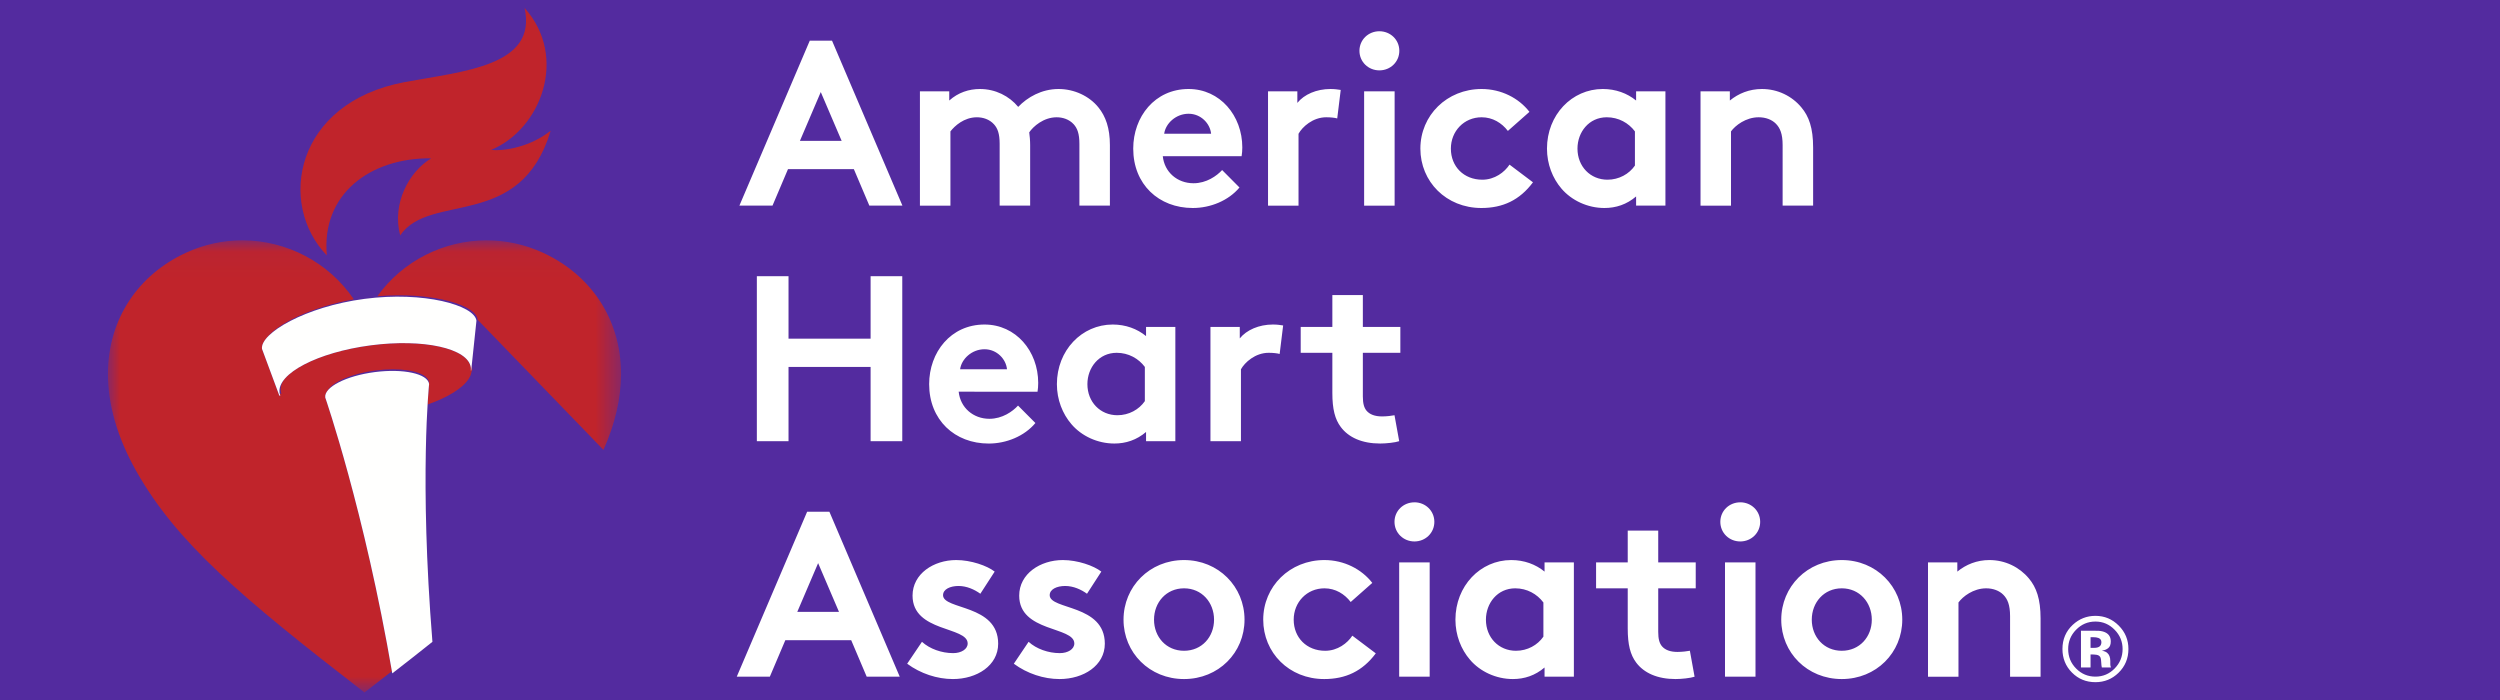
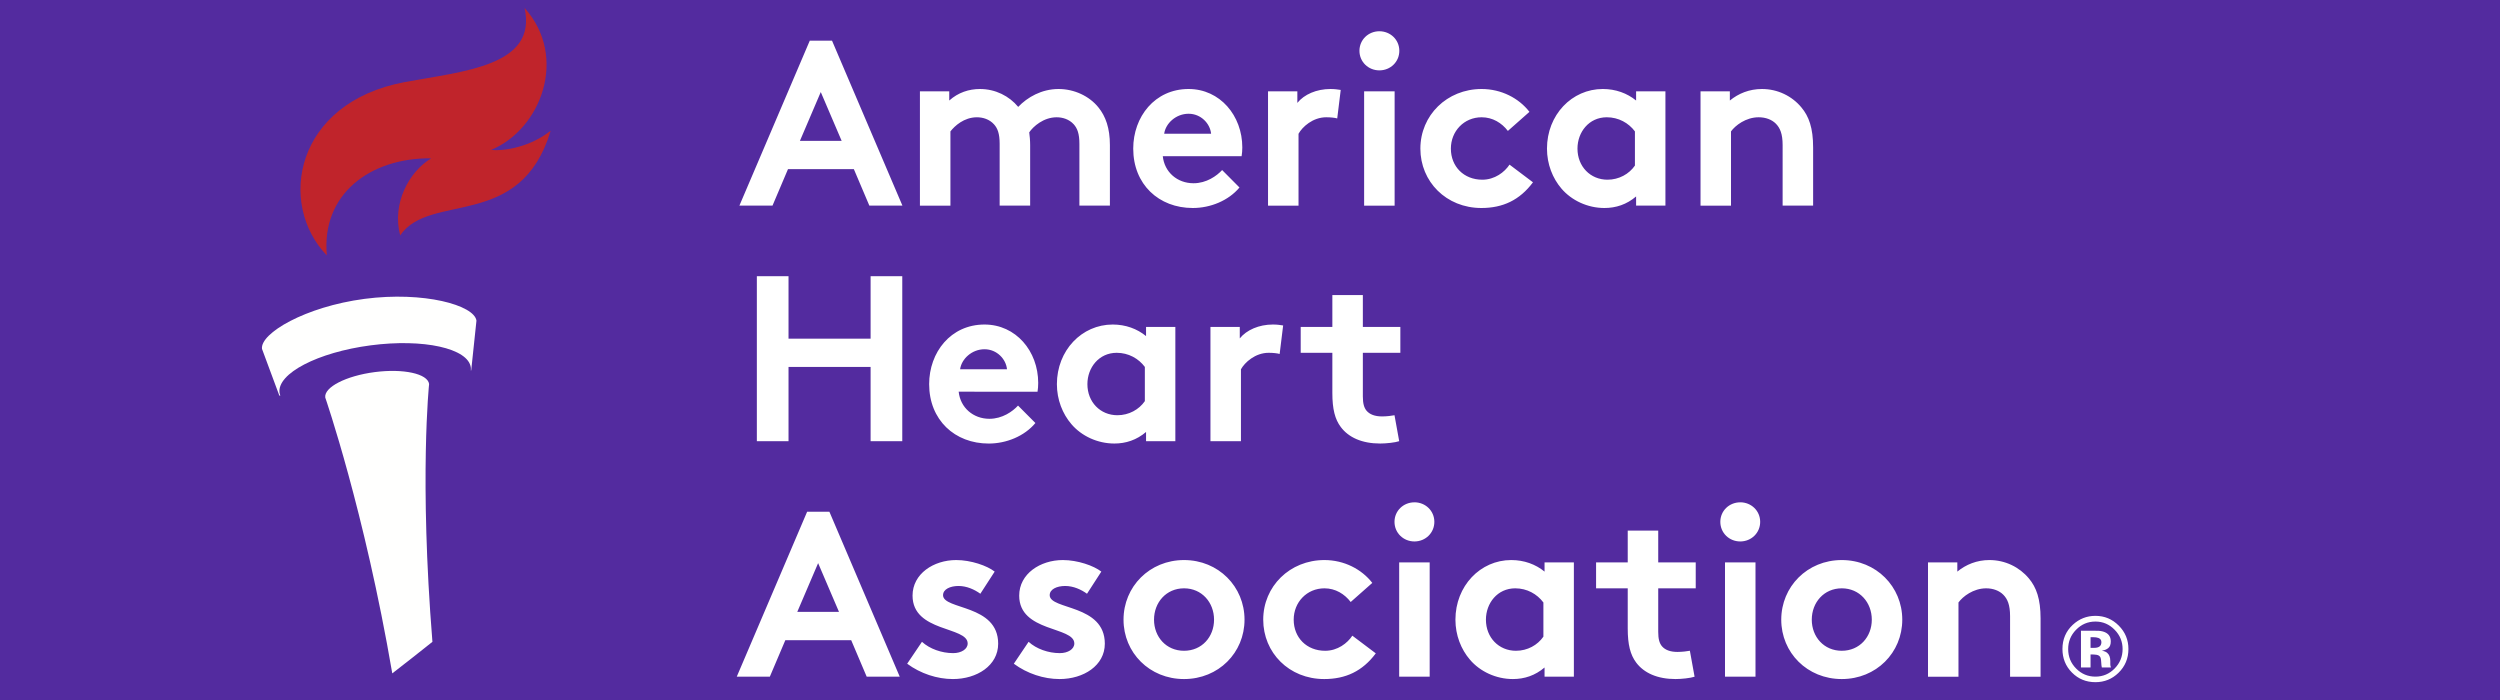
<svg xmlns="http://www.w3.org/2000/svg" xmlns:xlink="http://www.w3.org/1999/xlink" width="100" height="28" viewBox="0 0 100 28">
  <defs>
    <path id="yib00pvjba" d="M0 0.051L20.523 0.051 20.523 5.424 0 5.424z" />
    <path id="90k10glrtc" d="M0 0.051L20.523 0.051 20.523 18.136 0 18.136z" />
    <path id="rpe0vsh9xe" d="M.775.312l.048.034L.775.312zm-.52 2.014l.06-.185-.06.185z" />
    <path id="y4isea6e9g" d="M1.837.183l-.01.002.01-.002L1.845.1l-.008.084zm-.178.38c.018-.023.034-.047.05-.07-.016.023-.032.047-.05.07zm-1.602.964C.82 1.26 1.393.917 1.66.564c-.266.354-.84.696-1.602.963z" />
    <path id="7h5i5gd64i" d="M.134.257C.091.534.049.867.01 1.254.05.866.093.534.135.257" />
    <path id="vgp0ewoz3k" d="M6.639.475c-.136.241-.279.477-.428.71.15-.233.292-.469.428-.71l.135-.248-.135.248M5.884 1.67c-.64.911-1.41 1.783-2.367 2.706.957-.923 1.727-1.795 2.367-2.706l.127-.183-.127.183" />
    <path id="5nkdalpekm" d="M.24 1.802C.19 1.19.15.6.116.036.15.6.191 1.19.24 1.802" />
    <path id="lyrrejkooo" d="M2.33.312l.014.034c.01.025.016.05.019.075l-.18 1.72-.02.185h.004L2.374.359 2.329.312zm4.648 6.109C5.689 8.697 3.813 10.53.568 13.14.32 10.056.278 7.592.3 5.85c-.026 1.753.015 4.255.269 7.397l-.012.01v.007c1.294-1.046 2.37-1.968 3.277-2.843.957-.923 1.727-1.794 2.368-2.706.043-.06.085-.121.126-.182.068-.1.135-.201.2-.303.15-.232.292-.468.428-.71.046-.083.091-.165.135-.248.122-.233.233-.463.332-.691l-.013-.013c-.126.28-.27.565-.433.853z" />
    <path id="bpuispex4q" d="M2.167 2.007h-.003l-.01.085-.008.002h-.007c-.01.102-.048.205-.112.308-.24.379-.839.749-1.652 1.034-.029.49-.06 1.194-.074 2.097-.023 1.74.02 4.205.267 7.289 3.245-2.61 5.121-4.443 6.41-6.72.163-.287.307-.571.433-.852L2.374.04l-.207 1.967z" />
-     <path id="7ioj4gmsmu" d="M.368.257C.355.48.34.75.328 1.065c-.054 1.39-.08 3.648.09 6.647v.006l.001.008.016.265c.034.564.074 1.152.123 1.766l.012-.01C.316 6.605.275 4.103.3 2.351.315 1.448.346.744.375.254L.368.257" />
+     <path id="7ioj4gmsmu" d="M.368.257C.355.48.34.75.328 1.065c-.054 1.39-.08 3.648.09 6.647v.006c.034.564.074 1.152.123 1.766l.012-.01C.316 6.605.275 4.103.3 2.351.315 1.448.346.744.375.254L.368.257" />
  </defs>
  <g fill="none" fill-rule="evenodd">
    <g>
      <g>
        <g>
          <path fill="#532B9F" d="M0 0H100V28H0z" transform="translate(-1023 -153) translate(915 153) translate(108)" />
          <g>
            <path fill="#FFF" d="M25.576 8.225l2.815-6.598h.89l2.816 6.598h-1.323l-.62-1.46H27.52l-.62 1.46h-1.323zm2.42-2.591h1.67l-.835-1.952-.834 1.952z" transform="translate(-1023 -153) translate(915 153) translate(108) translate(4)" />
            <g fill="#FFF">
              <path d="M7.342 7.253V2.682h1.173v.367c.356-.32.788-.461 1.229-.461.618 0 1.172.282 1.529.716.366-.386.938-.716 1.613-.716.629 0 1.23.282 1.595.735.291.358.46.83.46 1.508v2.422h-1.22v-2.47c0-.414-.085-.622-.225-.781-.188-.207-.45-.283-.685-.283-.525 0-.938.368-1.097.603.019.15.037.32.037.51v2.421h-1.22v-2.47c0-.414-.083-.622-.225-.781-.187-.207-.45-.283-.684-.283-.517 0-.892.348-1.06.565v2.97h-1.22M20.124 6.528c-.441.528-1.164.82-1.867.82-1.36 0-2.383-.943-2.383-2.376 0-1.272.863-2.384 2.214-2.384 1.257 0 2.149 1.065 2.149 2.337 0 .123-.01.245-.028.35h-3.153c.066.64.582 1.083 1.23 1.083.515 0 .928-.292 1.144-.528l.694.698zm-1.135-2.15c-.038-.405-.404-.8-.9-.8-.507 0-.92.385-.977.8h1.877zM24.034 3.766c-.085-.028-.263-.047-.441-.047-.535 0-.957.386-1.107.66v2.875h-1.22V2.682h1.173v.462c.272-.34.769-.556 1.323-.556.178 0 .281.018.412.037l-.14 1.141M25.72.278c.441 0 .798.34.798.782 0 .444-.357.783-.798.783-.44 0-.797-.339-.797-.783 0-.442.357-.782.797-.782zm-.61 6.976h1.22V2.682h-1.22v4.572zM31.864 6.32c-.535.717-1.21 1.028-2.064 1.028-1.407 0-2.44-1.056-2.44-2.375 0-1.33 1.061-2.385 2.45-2.385.788 0 1.49.367 1.913.914l-.863.763c-.244-.32-.61-.546-1.05-.546-.704 0-1.23.556-1.23 1.254 0 .716.517 1.243 1.258 1.243.496 0 .89-.301 1.088-.603l.938.707M37.162 7.253h-1.173v-.367c-.375.321-.807.462-1.267.462-.675 0-1.313-.302-1.717-.774-.356-.414-.581-.98-.581-1.602 0-1.347.994-2.384 2.233-2.384.516 0 .976.17 1.332.461v-.367h1.173v4.571zm-1.22-2.969c-.253-.339-.657-.565-1.126-.565-.713 0-1.172.594-1.172 1.253 0 .717.516 1.244 1.2 1.244.46 0 .863-.226 1.098-.565V4.284zM38.566 7.253V2.682h1.173v.367c.346-.282.778-.461 1.285-.461.629 0 1.2.282 1.576.735.3.358.47.82.47 1.602v2.328h-1.22V4.831c0-.453-.104-.688-.273-.858-.16-.16-.403-.254-.685-.254-.516 0-.937.33-1.107.565v2.97h-1.22M5.369 13.705L2.086 13.705 2.086 16.675.819 16.675.819 10.077 2.086 10.077 2.086 12.575 5.369 12.575 5.369 10.077 6.636 10.077 6.636 16.675 5.369 16.675zM11.96 15.95c-.44.527-1.163.82-1.866.82-1.36 0-2.383-.944-2.383-2.376 0-1.273.863-2.385 2.214-2.385 1.257 0 2.148 1.065 2.148 2.337 0 .123-.009.245-.027.35H8.892c.067.64.583 1.084 1.23 1.084.516 0 .929-.293 1.144-.529l.695.698zm-1.135-2.15c-.037-.405-.403-.802-.9-.802-.506 0-.92.387-.976.801h1.876zM17.559 16.675h-1.172v-.368c-.376.321-.808.462-1.267.462-.676 0-1.314-.301-1.717-.773-.357-.415-.582-.98-.582-1.602 0-1.349.994-2.385 2.233-2.385.516 0 .976.17 1.333.462v-.367h1.172v4.57zm-1.22-2.97c-.253-.338-.656-.565-1.126-.565-.712 0-1.172.594-1.172 1.254 0 .716.516 1.243 1.2 1.243.46 0 .864-.226 1.098-.564v-1.368zM21.73 13.187c-.084-.028-.262-.047-.44-.047-.535 0-.957.386-1.107.66v2.875h-1.22v-4.571h1.173v.46c.272-.338.77-.555 1.322-.555.18 0 .282.018.413.037l-.14 1.14M26.513 16.675c-.16.056-.525.094-.76.094-.731 0-1.266-.245-1.576-.66-.234-.31-.338-.717-.338-1.366V13.14h-1.266v-1.036h1.266V10.83h1.22v1.274h1.5v1.036h-1.5v1.744c0 .282.047.452.15.575.122.141.32.226.62.226.178 0 .412-.028.496-.048l.188 1.038M.015 26.096l2.815-6.598h.891l2.814 6.598H5.213l-.62-1.46H1.958l-.62 1.46H.016zm2.42-2.592h1.67l-.835-1.951-.834 1.95zM7.423 24.7c.31.284.788.453 1.248.453.328 0 .581-.16.581-.386 0-.688-2.205-.443-2.205-1.914 0-.876.845-1.423 1.746-1.423.59 0 1.238.226 1.539.462l-.573.886c-.235-.17-.544-.311-.872-.311-.338 0-.62.132-.62.368 0 .593 2.205.357 2.205 1.941 0 .877-.854 1.414-1.81 1.414-.63 0-1.295-.217-1.83-.613l.591-.876M11.689 24.7c.31.284.788.453 1.248.453.328 0 .581-.16.581-.386 0-.688-2.205-.443-2.205-1.914 0-.876.845-1.423 1.746-1.423.59 0 1.237.226 1.539.462l-.573.886c-.235-.17-.544-.311-.873-.311-.337 0-.619.132-.619.368 0 .593 2.205.357 2.205 1.941 0 .877-.854 1.414-1.81 1.414-.63 0-1.295-.217-1.83-.613l.59-.876M17.906 21.43c1.38 0 2.42 1.065 2.42 2.385 0 1.32-1.04 2.375-2.42 2.375-1.379 0-2.42-1.055-2.42-2.375s1.041-2.385 2.42-2.385m0 3.629c.713 0 1.201-.556 1.201-1.244s-.488-1.254-1.2-1.254c-.714 0-1.201.566-1.201 1.254 0 .688.487 1.244 1.2 1.244M25.577 25.162c-.535.717-1.21 1.028-2.064 1.028-1.407 0-2.439-1.056-2.439-2.375 0-1.33 1.06-2.385 2.448-2.385.789 0 1.492.368 1.915.914l-.864.764c-.244-.32-.61-.547-1.05-.547-.704 0-1.23.556-1.23 1.254 0 .716.517 1.244 1.258 1.244.497 0 .89-.302 1.088-.604l.938.707M27.122 19.12c.44 0 .797.34.797.782 0 .444-.356.784-.797.784-.44 0-.797-.34-.797-.784 0-.442.356-.781.797-.781zm-.61 6.976h1.22v-4.571h-1.22v4.57zM33.5 26.096h-1.173v-.368c-.375.321-.807.462-1.266.462-.676 0-1.314-.301-1.717-.773-.357-.415-.582-.98-.582-1.602 0-1.348.994-2.385 2.233-2.385.516 0 .976.17 1.332.462v-.367H33.5v4.57zm-1.22-2.97c-.253-.338-.656-.565-1.125-.565-.713 0-1.173.594-1.173 1.254 0 .716.516 1.244 1.201 1.244.46 0 .863-.226 1.098-.565v-1.367zM38.328 26.096c-.16.056-.525.094-.76.094-.731 0-1.266-.245-1.576-.659-.234-.312-.338-.717-.338-1.367V22.56h-1.266v-1.036h1.266v-1.273h1.22v1.273h1.5v1.036h-1.5v1.744c0 .283.047.452.15.575.122.141.319.226.62.226.178 0 .412-.028.496-.047l.188 1.037M40.155 19.12c.44 0 .797.34.797.782 0 .444-.356.784-.797.784-.441 0-.797-.34-.797-.784 0-.442.356-.781.797-.781zm-.61 6.976h1.22v-4.571h-1.22v4.57zM44.216 21.43c1.378 0 2.42 1.065 2.42 2.385 0 1.32-1.042 2.375-2.42 2.375-1.38 0-2.421-1.055-2.421-2.375s1.041-2.385 2.42-2.385m0 3.629c.713 0 1.202-.556 1.202-1.244s-.489-1.254-1.201-1.254c-.713 0-1.2.566-1.2 1.254 0 .688.487 1.244 1.2 1.244M47.665 26.096v-4.571h1.173v.367c.347-.283.779-.462 1.285-.462.629 0 1.201.283 1.577.735.3.358.468.82.468 1.602v2.329h-1.22v-2.422c0-.453-.103-.688-.272-.858-.159-.16-.403-.255-.684-.255-.516 0-.938.33-1.108.566v2.969h-1.219M55.286 25.94c-.257.25-.565.375-.924.375-.371 0-.684-.128-.938-.384-.254-.255-.381-.57-.381-.942 0-.388.137-.71.411-.967.258-.24.56-.36.908-.36.364 0 .675.13.933.39.258.258.387.57.387.937 0 .376-.132.693-.396.951zm-1.7-1.72c-.21.216-.314.472-.314.769 0 .307.106.567.32.782.213.215.47.322.77.322.3 0 .556-.108.768-.324.213-.217.319-.477.319-.78 0-.295-.105-.552-.317-.769-.214-.22-.47-.33-.77-.33-.303 0-.562.11-.775.33zm.198 1.506v-1.47l.407.001c.181 0 .281.002.302.003.116.008.212.034.288.076.13.071.195.188.195.35 0 .124-.034.213-.103.268-.068.055-.153.088-.253.098.092.02.161.048.208.086.085.07.129.18.129.329v.131l.003.044.01.043.013.041h-.365c-.012-.046-.02-.114-.024-.203-.004-.09-.013-.149-.024-.18-.02-.052-.055-.088-.108-.108-.028-.012-.071-.02-.13-.023l-.085-.006h-.08v.52h-.383zm.698-1.18c-.052-.02-.126-.031-.222-.031h-.093v.427h.148c.09 0 .16-.018.21-.054.05-.036.076-.095.076-.175 0-.08-.04-.136-.119-.167z" transform="translate(-1023 -153) translate(915 153) translate(108) translate(4) translate(25.455 .972)" />
            </g>
            <g>
              <g transform="translate(-1023 -153) translate(915 153) translate(108) translate(4) translate(.318 9.563)">
                <mask id="aepwjxvnzb" fill="#fff">
                  <use xlink:href="#yib00pvjba" />
                </mask>
                <path fill="#FFF" d="M20.523 5.369v.055-.055zM0 5.379v.036-.037z" mask="url(#aepwjxvnzb)" />
              </g>
              <g transform="translate(-1023 -153) translate(915 153) translate(108) translate(4) translate(.318 9.563)">
                <mask id="de2liwi4hd" fill="#fff">
                  <use xlink:href="#90k10glrtc" />
                </mask>
-                 <path fill="#C0242B" d="M5.39.05h-.03c-.753.003-1.517.163-2.245.5C1.243 1.414.007 3.16 0 5.378v.037c.004 1.177.353 2.487 1.135 3.87 1.613 2.848 4.141 4.998 9.126 8.851.38-.294.745-.576 1.097-.851C10.244 10.822 8.692 6.34 8.692 6.339c-.013-.09.02-.182.09-.272.194-.348.962-.686 1.912-.811.245-.032.482-.047.704-.047.804 0 1.405.2 1.447.522l-.004.042.005.025s-.03.28-.062.82c.813-.285 1.412-.655 1.651-1.035.065-.102.103-.205.113-.307h.006l.01-.002.009-.084-.013.001c.004-.039.006-.078 0-.118-.001-.014-.004-.028-.007-.042l-.023.223-.016.002c.003-.04.006-.08 0-.118-.079-.601-1.197-.975-2.694-.975-.414 0-.857.028-1.314.089-1.65.217-3.004.78-3.472 1.383-.1.147-.143.296-.124.442.005.04.018.077.032.114l-.039.005-.045-.122c0 .024.001.048.005.071.005.04.017.077.031.114l-.038.005-.694-1.87c-.017-.126.045-.271.174-.424.411-.558 1.77-1.25 3.499-1.56C8.823.918 7.139.057 5.389.05m9.76 0c-1.707 0-3.352.815-4.374 2.237.3-.026.593-.038.875-.038 1.747 0 3.069.46 3.135.958l-.002.015 5.037 5.21c.479-1.066.698-2.078.703-3.008v-.055c-.01-2.215-1.246-3.955-3.116-4.82-.732-.338-1.502-.498-2.259-.498" mask="url(#de2liwi4hd)" />
              </g>
            </g>
            <g>
              <path fill="#C0242B" d="M6.886 6.315c-.883.529-1.582 1.805-1.243 3.084 1.191-1.75 4.815-.17 6.02-4.188-.803.643-1.852.827-2.381.767 1.975-.813 3.105-3.702 1.337-5.677.521 2.328-2.457 2.53-4.795 2.966C1.433 4.089.717 8.136 2.71 10.2 2.48 7.752 4.44 6.29 6.886 6.315" transform="translate(-1023 -153) translate(915 153) translate(108) translate(4) translate(6.364 .017)" />
              <path fill="#FFFFFE" d="M4.216 11.938c-2.368.312-4.181 1.38-4.1 2.001l.694 1.87.039-.004c-.014-.038-.027-.075-.032-.114-.1-.768 1.53-1.616 3.643-1.894 2.113-.278 3.908.119 4.009.887.005.038.003.078 0 .118l.015-.003.21-1.989c-.083-.62-2.11-1.183-4.478-.872" transform="translate(-1023 -153) translate(915 153) translate(108) translate(4) translate(6.364 .017)" />
              <path fill="#FFFFFE" d="M6.933 25.656C6.405 19.11 6.8 15.343 6.8 15.343c-.054-.412-1.029-.625-2.176-.476-1.147.15-2.033.605-1.978 1.017 0 .002 1.567 4.524 2.681 11.034.57-.442 1.104-.86 1.606-1.262" transform="translate(-1023 -153) translate(915 153) translate(108) translate(4) translate(6.364 .017)" />
            </g>
            <g transform="translate(-1023 -153) translate(915 153) translate(108) translate(4) translate(14.636 12.426)">
              <mask id="4fiqohl9qf" fill="#fff">
                <use xlink:href="#rpe0vsh9xe" />
              </mask>
              <path d="M.775.312l.048.034L.775.312zm-.52 2.014l.06-.185-.06.185z" mask="url(#4fiqohl9qf)" />
            </g>
            <g transform="translate(-1023 -153) translate(915 153) translate(108) translate(4) translate(13.045 14.654)">
              <mask id="cnvci2zydh" fill="#fff">
                <use xlink:href="#y4isea6e9g" />
              </mask>
              <path d="M1.837.183l-.01.002.01-.002L1.845.1l-.008.084zm-.178.38c.018-.023.034-.047.05-.07-.016.023-.032.047-.05.07zm-1.602.964C.82 1.26 1.393.917 1.66.564c-.266.354-.84.696-1.602.963z" mask="url(#cnvci2zydh)" />
            </g>
            <g transform="translate(-1023 -153) translate(915 153) translate(108) translate(4) translate(13.045 15.926)">
              <mask id="gp1ms9gzwj" fill="#fff">
                <use xlink:href="#7h5i5gd64i" />
              </mask>
              <path d="M.134.257C.091.534.049.867.01 1.254.05.866.093.534.135.257" mask="url(#gp1ms9gzwj)" />
            </g>
            <g transform="translate(-1023 -153) translate(915 153) translate(108) translate(4) translate(13.045 18.472)">
              <mask id="ckgircqnpl" fill="#fff">
                <use xlink:href="#vgp0ewoz3k" />
              </mask>
              <path d="M6.639.475c-.136.241-.279.477-.428.71.15-.233.292-.469.428-.71l.135-.248-.135.248M5.884 1.67c-.64.911-1.41 1.783-2.367 2.706.957-.923 1.727-1.795 2.367-2.706l.127-.183-.127.183" mask="url(#ckgircqnpl)" />
            </g>
            <g transform="translate(-1023 -153) translate(915 153) translate(108) translate(4) translate(13.045 23.881)">
              <mask id="88glszh1dn" fill="#fff">
                <use xlink:href="#5nkdalpekm" />
              </mask>
              <path d="M.24 1.802C.19 1.19.15.6.116.036.15.6.191 1.19.24 1.802" mask="url(#88glszh1dn)" />
            </g>
            <g transform="translate(-1023 -153) translate(915 153) translate(108) translate(4) translate(12.727 12.426)">
              <mask id="2zoaj5cjlp" fill="#fff">
                <use xlink:href="#lyrrejkooo" />
              </mask>
              <path d="M2.33.312l.014.034c.01.025.016.05.019.075l-.18 1.72-.02.185h.004L2.374.359 2.329.312zm4.648 6.109C5.689 8.697 3.813 10.53.568 13.14.32 10.056.278 7.592.3 5.85c-.026 1.753.015 4.255.269 7.397l-.012.01v.007c1.294-1.046 2.37-1.968 3.277-2.843.957-.923 1.727-1.794 2.368-2.706.043-.06.085-.121.126-.182.068-.1.135-.201.2-.303.15-.232.292-.468.428-.71.046-.083.091-.165.135-.248.122-.233.233-.463.332-.691l-.013-.013c-.126.28-.27.565-.433.853z" mask="url(#2zoaj5cjlp)" />
            </g>
            <g transform="translate(-1023 -153) translate(915 153) translate(108) translate(4) translate(12.727 12.745)">
              <mask id="3c9nnvum7r" fill="#fff">
                <use xlink:href="#bpuispex4q" />
              </mask>
              <path d="M2.167 2.007h-.003l-.01.085-.008.002h-.007c-.01.102-.048.205-.112.308-.24.379-.839.749-1.652 1.034-.029.49-.06 1.194-.074 2.097-.023 1.74.02 4.205.267 7.289 3.245-2.61 5.121-4.443 6.41-6.72.163-.287.307-.571.433-.852L2.374.04l-.207 1.967z" mask="url(#3c9nnvum7r)" />
            </g>
            <g transform="translate(-1023 -153) translate(915 153) translate(108) translate(4) translate(13.045 25.154)">
              <mask id="koab89pxkt" fill="#fff">
                <use xlink:href="#wnflp6cmgs" />
              </mask>
            </g>
            <g transform="translate(-1023 -153) translate(915 153) translate(108) translate(4) translate(12.727 15.926)">
              <mask id="q2tlbrt5av" fill="#fff">
                <use xlink:href="#7ioj4gmsmu" />
              </mask>
              <path d="M.368.257C.355.48.34.75.328 1.065c-.054 1.39-.08 3.648.09 6.647v.006l.001.008.016.265c.034.564.074 1.152.123 1.766l.012-.01C.316 6.605.275 4.103.3 2.351.315 1.448.346.744.375.254L.368.257" mask="url(#q2tlbrt5av)" />
            </g>
          </g>
        </g>
      </g>
    </g>
  </g>
</svg>